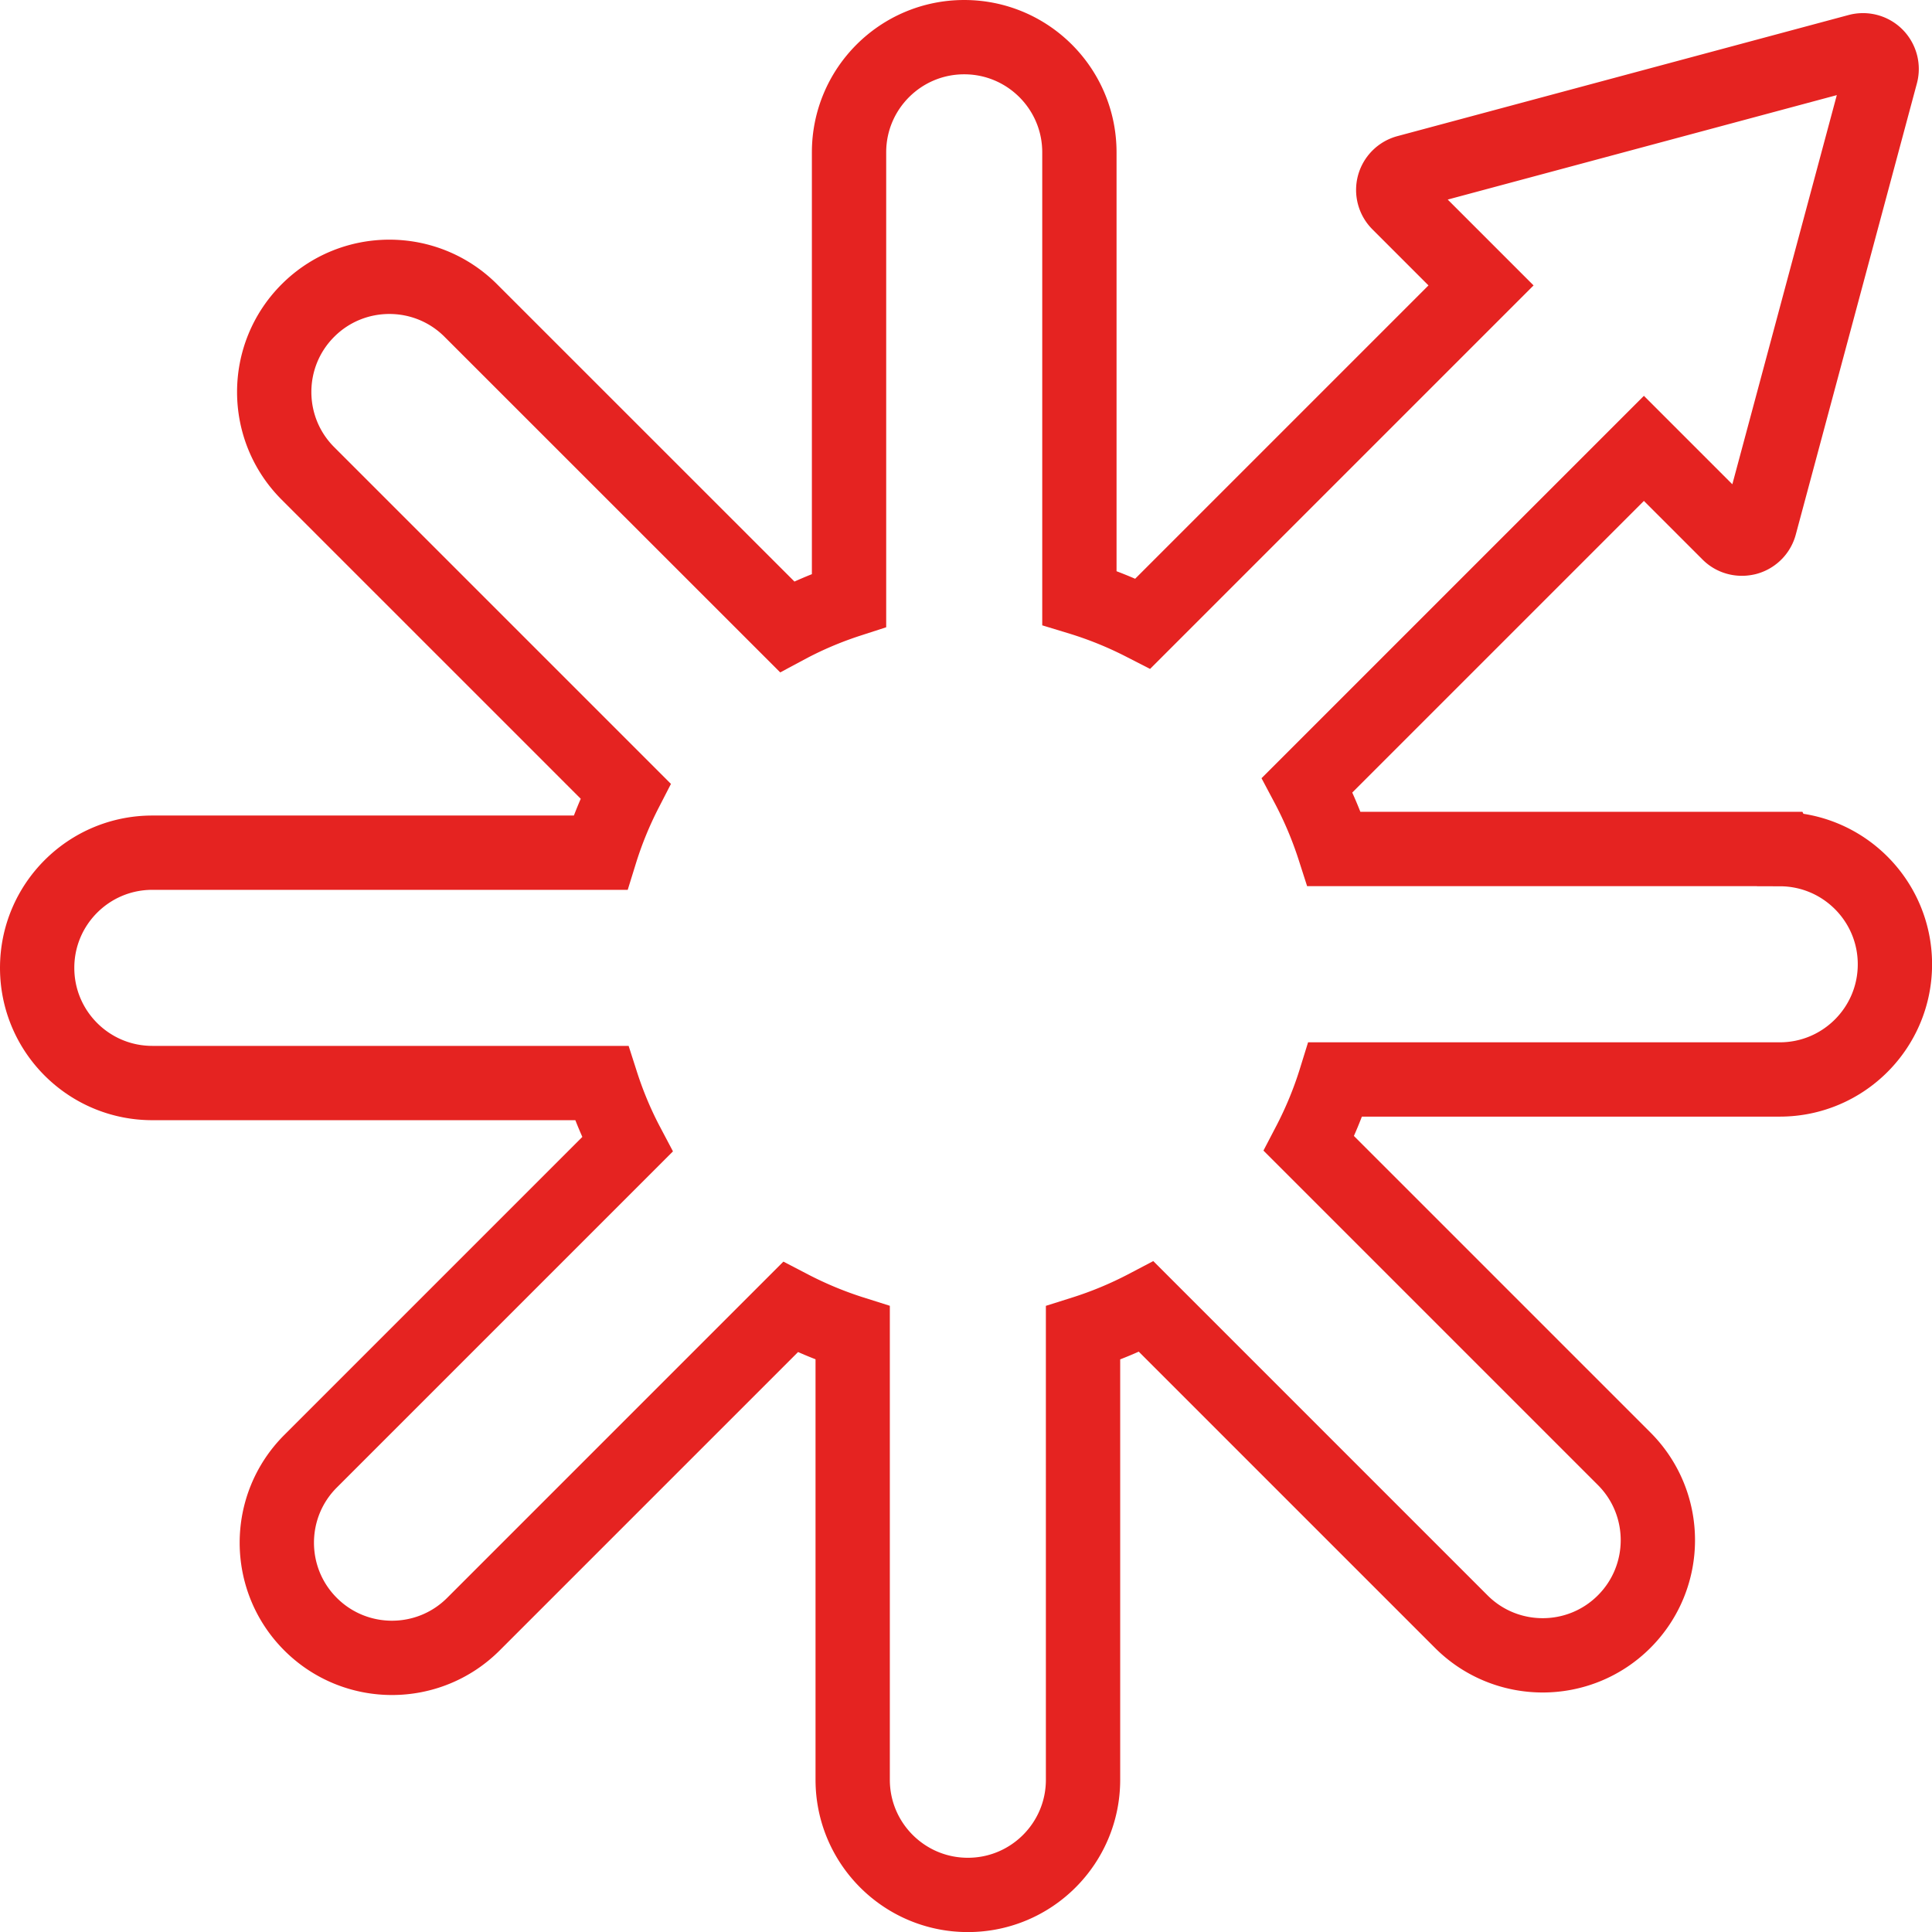
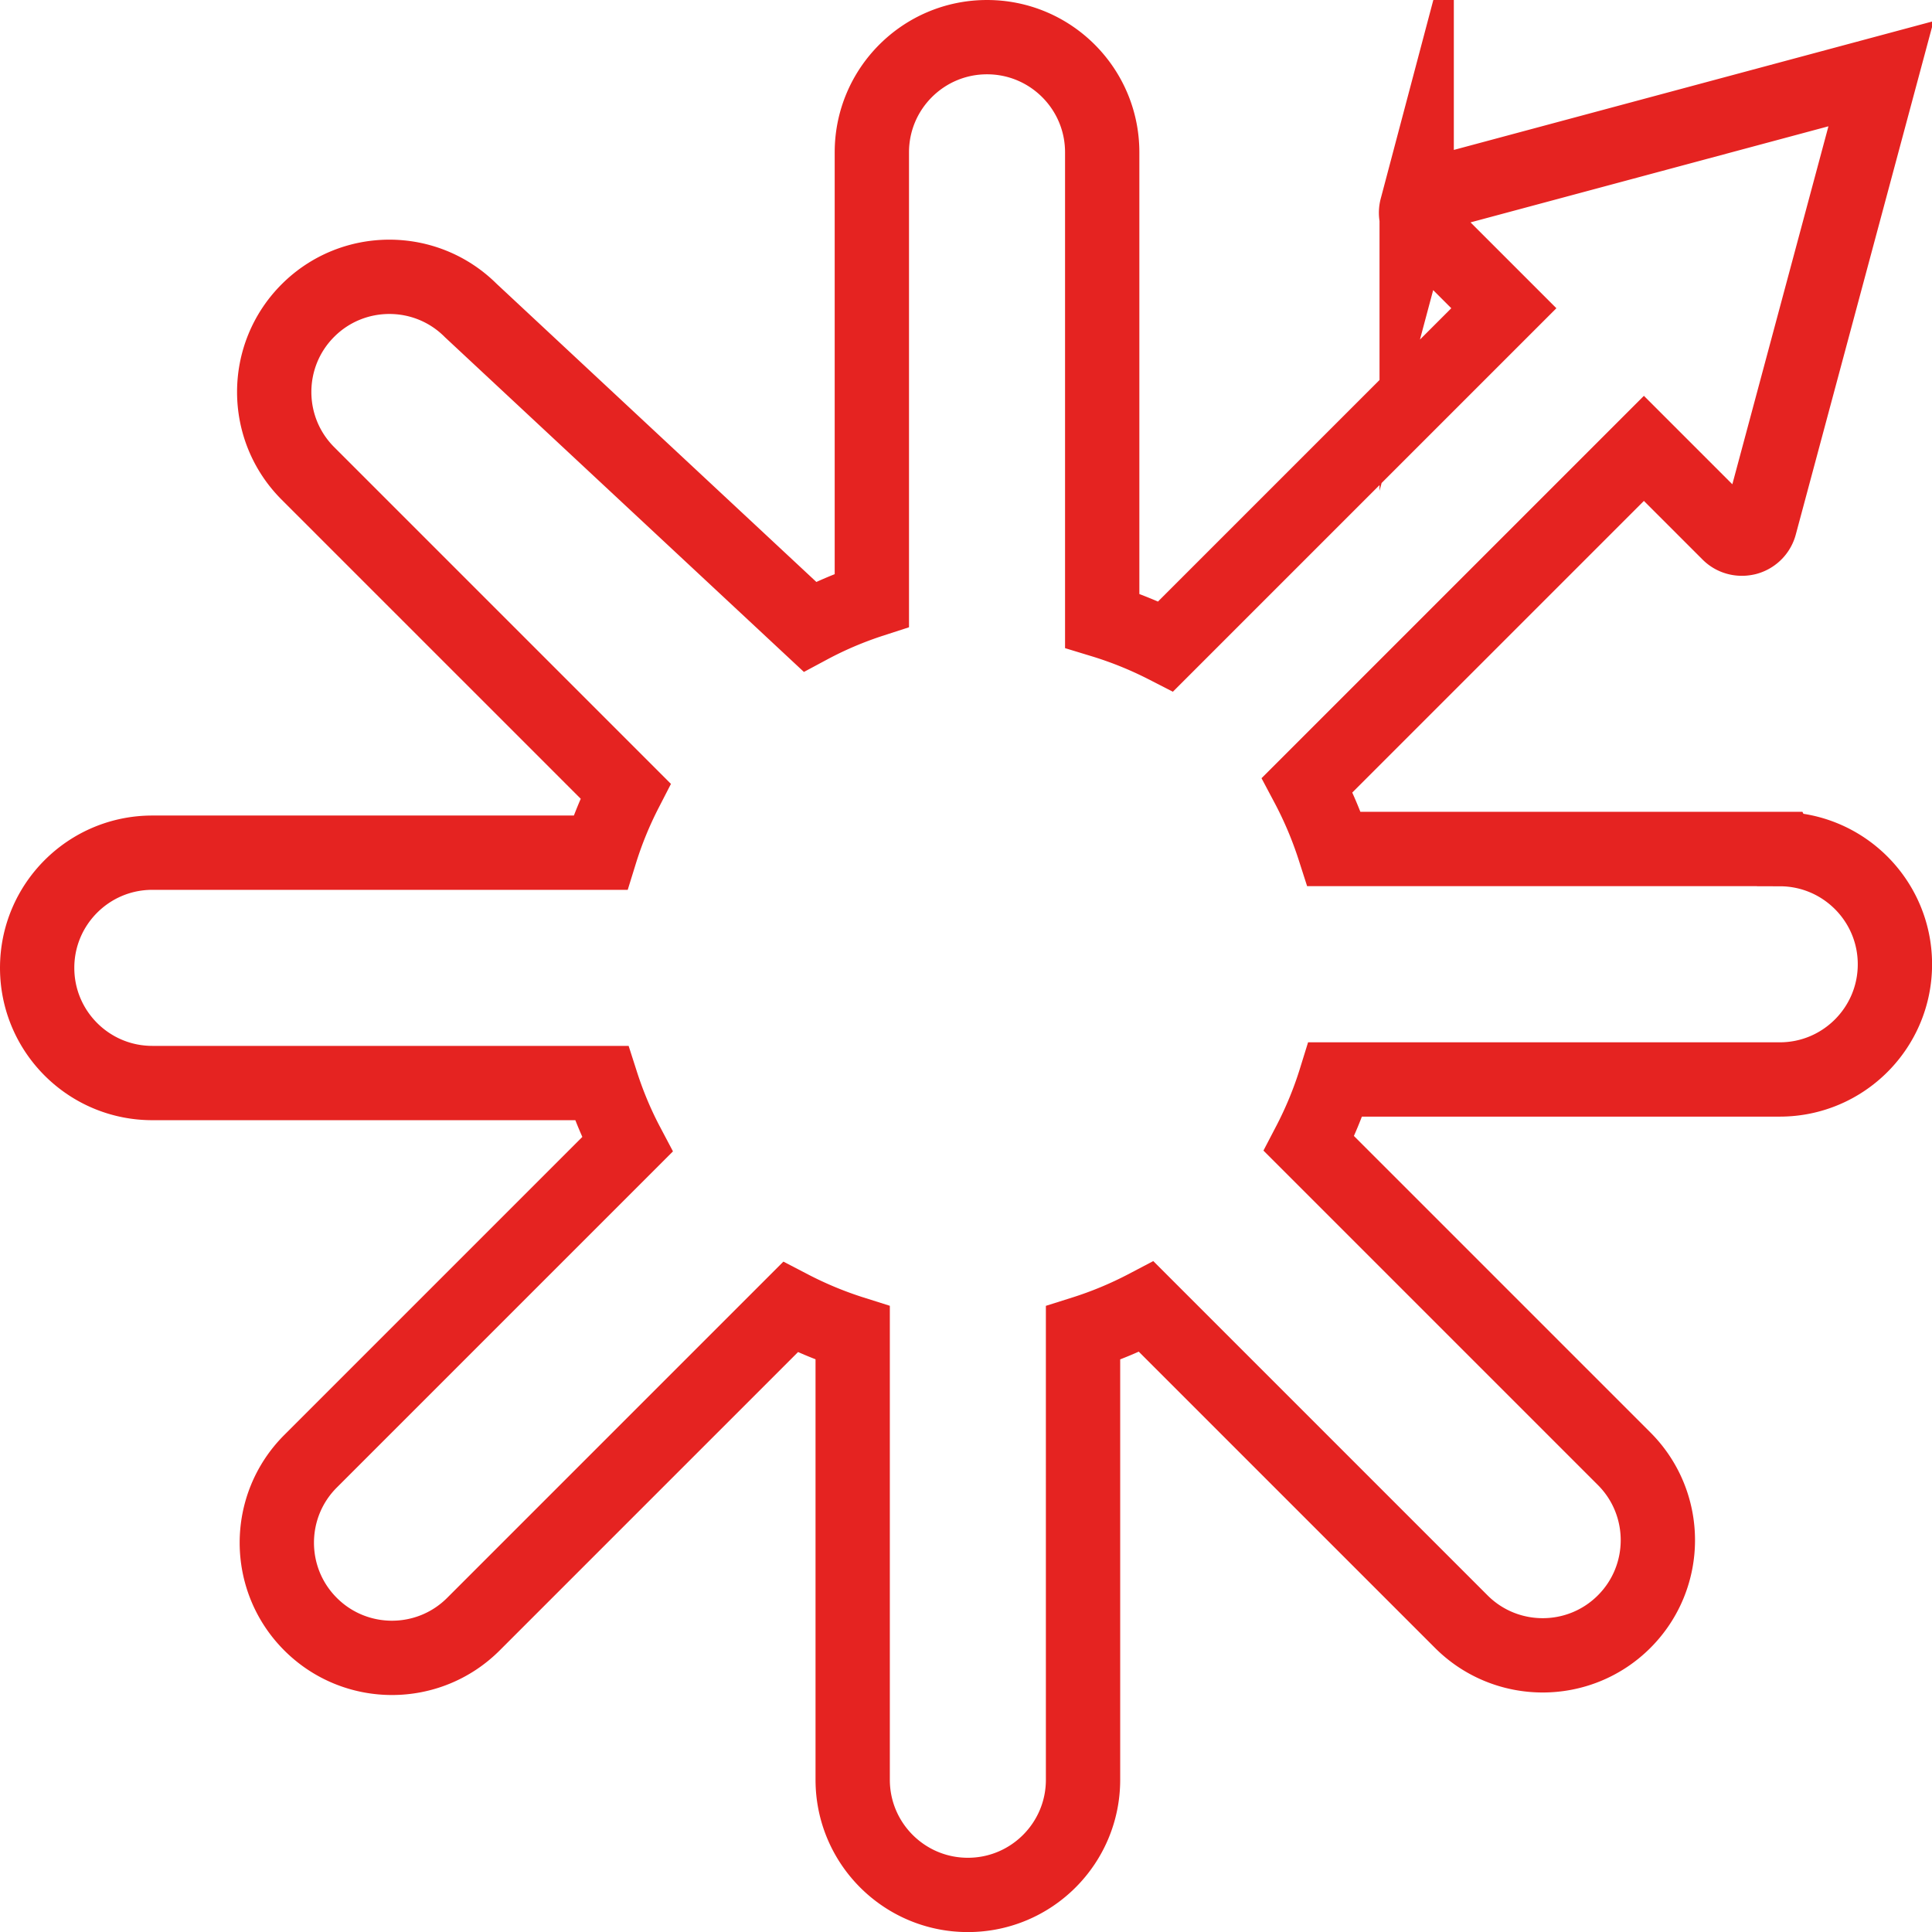
<svg xmlns="http://www.w3.org/2000/svg" data-bbox="5 5 250.01 250.01" viewBox="0 0 260 260" data-type="ugc">
  <g>
-     <path d="M239.5 114.25h-59.95a52.67 52.67 0 0 0-3.63-8.6l45.31-45.31 11.42 11.42c.47.48 1.11.73 1.77.73.22 0 .43-.03.65-.08.86-.23 1.54-.9 1.77-1.77l16.3-60.72c.23-.86-.02-1.78-.65-2.42-.63-.63-1.55-.88-2.42-.65l-60.72 16.3c-.86.23-1.54.91-1.77 1.77a2.5 2.5 0 0 0 .65 2.41l11.08 11.08-45.5 45.5a51.85 51.85 0 0 0-8.55-3.46V20.5c0-8.56-6.94-15.5-15.5-15.5-8.56 0-15.5 6.94-15.5 15.5v60.28c-2.9.94-5.7 2.13-8.35 3.55L63.36 41.79c-6.05-6.05-15.87-6.05-21.92 0-6.05 6.05-6.05 15.87 0 21.92l42.74 42.74a51.42 51.42 0 0 0-3.39 8.3H20.5c-8.56 0-15.5 6.94-15.5 15.5s6.94 15.5 15.5 15.5h60.45c.92 2.87 2.08 5.64 3.47 8.27l-42.63 42.63c-6.05 6.05-6.05 15.87 0 21.92 6.05 6.05 15.87 6.05 21.92 0l42.66-42.66c2.67 1.39 5.47 2.56 8.38 3.48v60.12c0 8.56 6.94 15.5 15.5 15.5 8.56 0 15.5-6.94 15.5-15.5V179.4a51.88 51.88 0 0 0 8.52-3.55l42.38 42.38c6.05 6.05 15.87 6.05 21.92 0 6.05-6.05 6.05-15.87 0-21.92l-42.41-42.41c1.43-2.74 2.63-5.63 3.56-8.63h59.79c8.56 0 15.5-6.94 15.5-15.5s-6.94-15.5-15.5-15.5Z" fill="none" stroke="#e52321" stroke-miterlimit="10" stroke-width="10" />
+     <path d="M239.5 114.25h-59.95a52.67 52.67 0 0 0-3.63-8.6l45.31-45.31 11.42 11.42c.47.48 1.11.73 1.77.73.22 0 .43-.03.65-.08.86-.23 1.54-.9 1.77-1.77l16.3-60.72l-60.72 16.3c-.86.23-1.54.91-1.77 1.77a2.5 2.5 0 0 0 .65 2.41l11.08 11.08-45.5 45.5a51.85 51.85 0 0 0-8.55-3.46V20.5c0-8.56-6.94-15.5-15.5-15.5-8.56 0-15.5 6.94-15.5 15.5v60.28c-2.9.94-5.7 2.13-8.35 3.55L63.36 41.79c-6.05-6.05-15.87-6.05-21.92 0-6.05 6.05-6.05 15.87 0 21.92l42.74 42.74a51.42 51.42 0 0 0-3.39 8.3H20.5c-8.56 0-15.5 6.94-15.5 15.5s6.94 15.5 15.5 15.5h60.45c.92 2.87 2.08 5.64 3.47 8.27l-42.63 42.63c-6.05 6.05-6.05 15.87 0 21.92 6.05 6.05 15.87 6.05 21.92 0l42.66-42.66c2.67 1.39 5.47 2.56 8.38 3.48v60.12c0 8.56 6.94 15.5 15.5 15.5 8.56 0 15.5-6.94 15.5-15.5V179.4a51.88 51.88 0 0 0 8.52-3.55l42.38 42.38c6.05 6.05 15.87 6.05 21.92 0 6.05-6.05 6.05-15.87 0-21.92l-42.41-42.41c1.43-2.74 2.63-5.63 3.56-8.63h59.79c8.56 0 15.5-6.94 15.5-15.5s-6.94-15.5-15.5-15.5Z" fill="none" stroke="#e52321" stroke-miterlimit="10" stroke-width="10" />
  </g>
</svg>